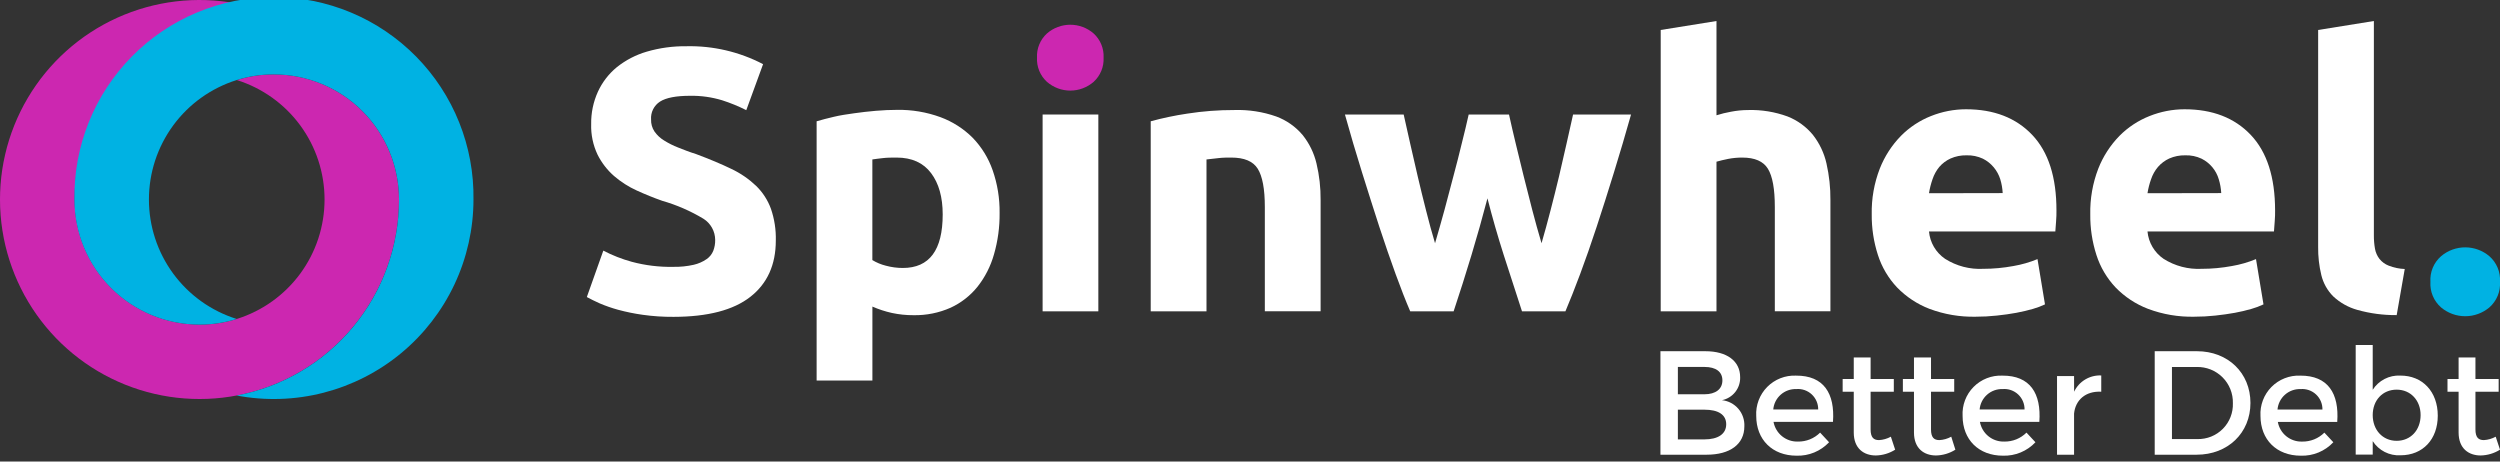
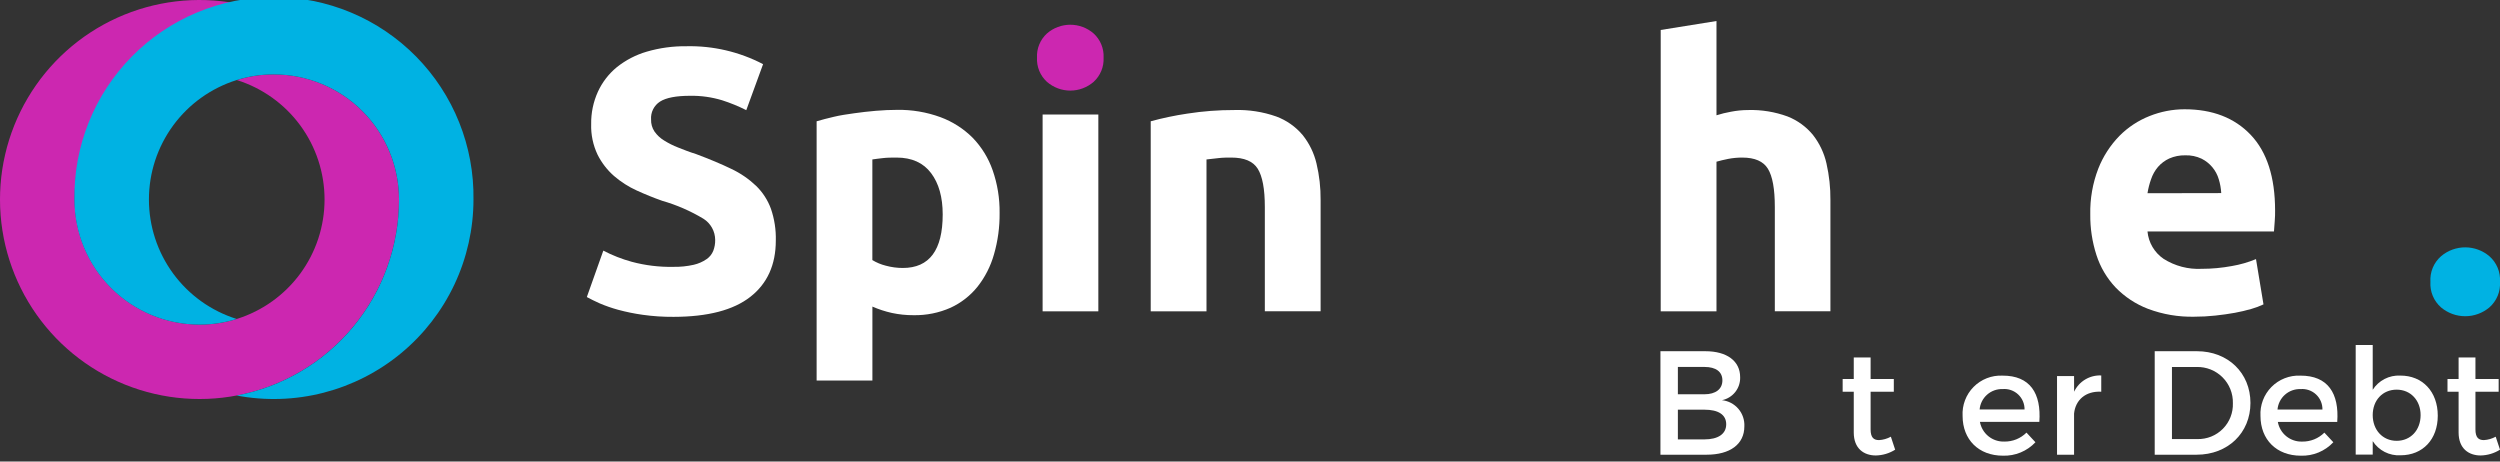
<svg xmlns="http://www.w3.org/2000/svg" width="325" height="60" viewBox="0 0 325 60" fill="none">
  <rect x="0" y="0" width="325" height="60" fill="#333333" stroke="none" />
  <g clip-path="url(#clip0_1697_6139)">
    <path d="M142.784 14.887H135.539V40.473H142.784V14.887Z" fill="white" />
    <path d="M87.529 34.69C88.419 34.708 89.309 34.617 90.179 34.422C90.779 34.286 91.348 34.037 91.856 33.688C92.251 33.42 92.555 33.038 92.73 32.593C92.901 32.144 92.984 31.665 92.974 31.184C92.971 30.634 92.829 30.093 92.561 29.613C92.293 29.132 91.909 28.727 91.443 28.435C89.768 27.427 87.969 26.644 86.09 26.105C84.987 25.717 83.886 25.272 82.788 24.771C81.712 24.284 80.711 23.645 79.817 22.873C78.932 22.096 78.206 21.154 77.68 20.1C77.094 18.862 76.811 17.503 76.853 16.134C76.83 14.685 77.128 13.249 77.726 11.929C78.292 10.692 79.133 9.6 80.184 8.737C81.337 7.816 82.659 7.129 84.075 6.716C85.749 6.227 87.486 5.99 89.229 6.011C92.697 5.933 96.127 6.735 99.201 8.341L97.016 14.322C96.006 13.811 94.956 13.38 93.877 13.035C92.529 12.627 91.127 12.431 89.719 12.453C87.901 12.453 86.597 12.703 85.805 13.204C85.419 13.452 85.107 13.799 84.902 14.209C84.697 14.619 84.606 15.077 84.64 15.534C84.621 16.085 84.773 16.628 85.077 17.089C85.405 17.559 85.828 17.955 86.317 18.254C86.901 18.621 87.52 18.931 88.163 19.18C88.862 19.459 89.631 19.762 90.493 20.03C92.241 20.683 93.766 21.323 95.065 21.952C96.254 22.512 97.346 23.26 98.298 24.166C99.153 24.999 99.81 26.015 100.22 27.136C100.676 28.464 100.891 29.862 100.855 31.265C100.855 34.419 99.752 36.859 97.547 38.587C95.341 40.315 92.017 41.182 87.575 41.19C86.225 41.201 84.876 41.111 83.539 40.922C82.464 40.772 81.4 40.554 80.353 40.27C79.541 40.048 78.745 39.772 77.971 39.443C77.301 39.146 76.742 38.861 76.288 38.616L78.431 32.582C79.607 33.195 80.845 33.681 82.124 34.032C83.885 34.505 85.705 34.727 87.529 34.69Z" fill="white" />
    <path d="M129.948 27.683C129.969 29.509 129.722 31.329 129.214 33.083C128.783 34.607 128.057 36.032 127.076 37.276C126.137 38.442 124.941 39.375 123.582 40.002C122.066 40.674 120.422 41.006 118.765 40.975C117.815 40.98 116.868 40.882 115.94 40.683C115.073 40.489 114.227 40.212 113.412 39.856V49.472H106.161V15.767C106.807 15.569 107.553 15.388 108.397 15.184C109.242 14.98 110.145 14.852 111.048 14.724C111.95 14.596 112.911 14.485 113.867 14.404C114.822 14.322 115.742 14.282 116.616 14.282C118.539 14.249 120.452 14.571 122.259 15.231C123.829 15.811 125.256 16.723 126.441 17.904C127.607 19.107 128.496 20.55 129.045 22.133C129.668 23.916 129.973 25.795 129.948 27.683ZM122.551 27.876C122.551 25.639 122.05 23.845 121.042 22.506C120.035 21.166 118.544 20.485 116.569 20.485C115.923 20.485 115.317 20.485 114.769 20.554C114.222 20.624 113.762 20.665 113.406 20.729V33.811C113.949 34.14 114.538 34.386 115.154 34.539C115.875 34.736 116.619 34.836 117.367 34.836C120.823 34.836 122.551 32.516 122.551 27.876Z" fill="white" />
    <path d="M149.593 15.766C151.156 15.341 152.743 15.008 154.346 14.77C156.373 14.454 158.422 14.299 160.473 14.304C162.323 14.246 164.167 14.53 165.913 15.143C167.246 15.636 168.429 16.467 169.344 17.554C170.21 18.637 170.824 19.898 171.143 21.247C171.515 22.809 171.695 24.411 171.679 26.017V40.462H164.428V26.902C164.428 24.573 164.119 22.919 163.508 21.94C162.896 20.962 161.76 20.484 160.054 20.484C159.535 20.484 158.982 20.484 158.4 20.554C157.817 20.624 157.299 20.665 156.844 20.729V40.473H149.593V15.766Z" fill="white" />
-     <path d="M193.369 25.784C192.725 28.246 192.035 30.694 191.301 33.129C190.568 35.563 189.791 38.011 188.972 40.473H183.328C182.742 39.11 182.107 37.489 181.423 35.61C180.74 33.73 180.033 31.68 179.303 29.459C178.585 27.242 177.837 24.891 177.061 22.406C176.284 19.921 175.545 17.415 174.842 14.887H182.478L183.334 18.707C183.642 20.088 183.969 21.503 184.312 22.965C184.656 24.427 185.011 25.877 185.39 27.368C185.768 28.859 186.147 30.28 186.555 31.62C186.974 30.195 187.387 28.737 187.795 27.246C188.203 25.755 188.591 24.287 188.96 22.843C189.348 21.398 189.704 20.004 190.026 18.661C190.37 17.316 190.667 16.057 190.929 14.887H196.171C196.427 16.052 196.718 17.31 197.044 18.661C197.365 20.006 197.708 21.398 198.064 22.843C198.419 24.287 198.797 25.755 199.182 27.246C199.566 28.737 199.98 30.193 200.399 31.62C200.795 30.263 201.185 28.842 201.564 27.368C201.943 25.895 202.321 24.421 202.665 22.965C203.008 21.509 203.335 20.088 203.643 18.707L204.499 14.887H212.036C211.32 17.42 210.586 19.925 209.817 22.406C209.048 24.887 208.309 27.24 207.575 29.459C206.841 31.678 206.13 33.729 205.426 35.61C204.721 37.491 204.086 39.105 203.504 40.473H197.86C197.048 38.011 196.254 35.563 195.478 33.129C194.701 30.694 193.998 28.246 193.369 25.784Z" fill="white" />
    <path d="M215.892 40.474V3.897L223.143 2.732V14.987C223.756 14.793 224.38 14.639 225.013 14.527C225.742 14.384 226.483 14.309 227.226 14.305C228.986 14.252 230.74 14.537 232.393 15.144C233.682 15.652 234.819 16.482 235.695 17.555C236.542 18.643 237.139 19.904 237.442 21.248C237.797 22.813 237.969 24.414 237.955 26.018V40.463H230.727V26.904C230.727 24.574 230.43 22.92 229.83 21.941C229.23 20.963 228.117 20.485 226.498 20.485C225.887 20.482 225.276 20.539 224.675 20.654C224.093 20.77 223.592 20.893 223.143 21.021V40.474H215.892Z" fill="white" />
-     <path d="M243.325 27.875C243.283 25.84 243.639 23.816 244.373 21.916C244.998 20.331 245.932 18.885 247.122 17.665C248.232 16.543 249.563 15.664 251.03 15.085C252.477 14.506 254.021 14.207 255.579 14.205C259.21 14.205 262.079 15.316 264.188 17.537C266.296 19.758 267.346 23.037 267.339 27.374C267.339 27.793 267.339 28.253 267.292 28.754C267.246 29.255 267.222 29.704 267.193 30.094H250.768C250.833 30.804 251.054 31.491 251.415 32.105C251.777 32.719 252.27 33.246 252.859 33.647C254.338 34.585 256.073 35.039 257.822 34.946C259.135 34.946 260.445 34.825 261.736 34.585C262.813 34.402 263.866 34.099 264.875 33.682L265.848 39.57C265.346 39.807 264.826 40.001 264.293 40.153C263.64 40.345 262.924 40.514 262.126 40.665C261.328 40.817 260.478 40.927 259.575 41.026C258.67 41.124 257.76 41.173 256.849 41.172C254.799 41.217 252.759 40.871 250.838 40.153C249.242 39.54 247.798 38.586 246.61 37.357C245.479 36.156 244.631 34.717 244.129 33.146C243.579 31.444 243.308 29.664 243.325 27.875ZM260.349 25.102C260.319 24.492 260.213 23.887 260.035 23.303C259.856 22.734 259.567 22.205 259.185 21.748C258.797 21.282 258.317 20.901 257.775 20.629C257.112 20.319 256.386 20.17 255.655 20.192C254.938 20.175 254.226 20.316 253.57 20.606C253.009 20.861 252.511 21.235 252.108 21.701C251.719 22.174 251.421 22.715 251.228 23.297C251.021 23.89 250.867 24.5 250.768 25.12L260.349 25.102Z" fill="white" />
    <path d="M271.736 27.875C271.693 25.84 272.047 23.816 272.779 21.916C273.403 20.331 274.338 18.885 275.528 17.665C276.64 16.543 277.973 15.665 279.442 15.085C280.889 14.506 282.432 14.207 283.991 14.205C287.621 14.205 290.491 15.316 292.599 17.537C294.707 19.758 295.762 23.037 295.762 27.374C295.762 27.793 295.762 28.253 295.715 28.754C295.668 29.255 295.651 29.704 295.616 30.094H279.174C279.239 30.804 279.461 31.49 279.822 32.104C280.184 32.718 280.676 33.245 281.265 33.647C282.744 34.584 284.478 35.038 286.227 34.946C287.54 34.946 288.85 34.825 290.141 34.585C291.218 34.403 292.271 34.1 293.28 33.682L294.253 39.57C293.752 39.807 293.231 40.001 292.698 40.153C291.985 40.36 291.262 40.531 290.531 40.665C289.739 40.811 288.889 40.927 287.98 41.026C287.075 41.124 286.165 41.173 285.254 41.172C283.206 41.217 281.168 40.871 279.25 40.153C277.65 39.542 276.205 38.588 275.015 37.357C273.885 36.156 273.037 34.717 272.534 33.146C271.986 31.443 271.717 29.663 271.736 27.875ZM288.761 25.102C288.728 24.492 288.62 23.887 288.44 23.303C288.272 22.727 287.986 22.193 287.601 21.733C287.216 21.273 286.741 20.897 286.204 20.629C285.544 20.318 284.819 20.168 284.09 20.192C283.371 20.175 282.657 20.316 281.999 20.606C281.439 20.863 280.941 21.236 280.537 21.701C280.139 22.171 279.835 22.713 279.64 23.297C279.428 23.889 279.272 24.499 279.174 25.12L288.761 25.102Z" fill="white" />
-     <path d="M311.569 40.964C309.835 40.981 308.107 40.751 306.438 40.282C305.277 39.956 304.21 39.357 303.327 38.535C302.563 37.772 302.025 36.812 301.772 35.762C301.481 34.562 301.343 33.329 301.359 32.093V3.897L308.604 2.732V30.602C308.599 31.188 308.647 31.773 308.75 32.349C308.837 32.826 309.037 33.276 309.332 33.66C309.647 34.05 310.059 34.351 310.526 34.533C311.194 34.796 311.901 34.944 312.617 34.97L311.569 40.964Z" fill="white" />
    <path d="M325 36.636C325.04 37.261 324.936 37.886 324.695 38.464C324.455 39.041 324.085 39.556 323.614 39.968C322.735 40.705 321.624 41.109 320.477 41.109C319.33 41.109 318.22 40.705 317.341 39.968C316.87 39.556 316.5 39.041 316.259 38.464C316.019 37.886 315.915 37.261 315.955 36.636C315.915 36.012 316.019 35.386 316.259 34.809C316.5 34.231 316.87 33.716 317.341 33.304C318.218 32.563 319.329 32.156 320.477 32.156C321.626 32.156 322.737 32.563 323.614 33.304C324.085 33.716 324.455 34.231 324.695 34.809C324.936 35.386 325.04 36.012 325 36.636Z" fill="#00B2E3" />
    <path d="M143.466 7.496C143.495 8.082 143.395 8.667 143.172 9.209C142.95 9.752 142.611 10.239 142.179 10.635C141.337 11.371 140.257 11.777 139.138 11.777C138.02 11.777 136.94 11.371 136.098 10.635C135.665 10.239 135.326 9.752 135.103 9.21C134.881 8.667 134.781 8.082 134.811 7.496C134.781 6.91 134.881 6.325 135.103 5.782C135.326 5.239 135.665 4.753 136.098 4.357C136.94 3.621 138.02 3.215 139.138 3.215C140.257 3.215 141.337 3.621 142.179 4.357C142.611 4.753 142.95 5.24 143.172 5.783C143.395 6.325 143.495 6.91 143.466 7.496Z" fill="#CC27B0" />
    <path d="M51.872 25.947C51.873 23.81 51.452 21.694 50.635 19.72C49.818 17.745 48.62 15.951 47.109 14.44C45.599 12.929 43.805 11.73 41.831 10.912C39.857 10.094 37.741 9.673 35.604 9.673C33.971 9.668 32.346 9.916 30.788 10.407C34.094 11.444 36.983 13.509 39.035 16.302C41.086 19.095 42.192 22.47 42.192 25.935C42.192 29.4 41.086 32.775 39.035 35.568C36.983 38.361 34.094 40.426 30.788 41.463C29.221 41.954 27.589 42.202 25.948 42.197C21.638 42.195 17.506 40.483 14.459 37.435C11.412 34.388 9.699 30.256 9.698 25.947C9.696 19.91 11.798 14.062 15.643 9.409C19.488 4.756 24.836 1.589 30.764 0.453C25.521 -0.54 20.1 0.108 15.239 2.309C10.377 4.51 6.313 8.157 3.601 12.752C0.888 17.347 -0.341 22.667 0.081 27.987C0.503 33.306 2.556 38.366 5.959 42.476C9.362 46.587 13.95 49.547 19.097 50.954C24.245 52.361 29.701 52.146 34.721 50.339C39.742 48.531 44.083 45.219 47.152 40.854C50.222 36.489 51.87 31.283 51.872 25.947Z" fill="#CC27B0" />
    <path d="M61.552 25.948C61.603 22.509 60.971 19.094 59.69 15.901C58.41 12.709 56.507 9.803 54.094 7.353C51.68 4.903 48.803 2.957 45.63 1.629C42.458 0.301 39.053 -0.383 35.613 -0.383C32.174 -0.383 28.769 0.301 25.596 1.629C22.423 2.957 19.546 4.903 17.133 7.353C14.719 9.803 12.816 12.709 11.536 15.901C10.256 19.094 9.623 22.509 9.674 25.948C9.676 30.257 11.388 34.389 14.435 37.436C17.483 40.484 21.615 42.196 25.924 42.198C27.566 42.203 29.198 41.955 30.764 41.464C27.458 40.427 24.569 38.362 22.517 35.569C20.466 32.776 19.36 29.401 19.36 25.936C19.36 22.471 20.466 19.096 22.517 16.303C24.569 13.51 27.458 11.445 30.764 10.408C32.322 9.917 33.947 9.669 35.581 9.674C37.72 9.671 39.838 10.09 41.815 10.906C43.792 11.723 45.588 12.921 47.101 14.433C48.614 15.944 49.814 17.739 50.633 19.715C51.452 21.691 51.873 23.809 51.872 25.948C51.872 31.987 49.764 37.837 45.91 42.488C42.056 47.138 36.699 50.297 30.764 51.418C34.513 52.128 38.372 52.004 42.067 51.053C45.762 50.102 49.202 48.348 52.142 45.916C55.082 43.484 57.449 40.433 59.076 36.982C60.702 33.531 61.548 29.763 61.552 25.948Z" fill="#00B2E3" />
    <path d="M221.699 45.658C224.489 45.658 226.219 46.928 226.219 49.025C226.244 49.724 226.02 50.409 225.587 50.958C225.153 51.508 224.539 51.885 223.854 52.024C224.682 52.111 225.446 52.512 225.988 53.145C226.529 53.778 226.808 54.594 226.766 55.426C226.766 57.755 224.902 59.112 221.862 59.112H215.857V45.658H221.699ZM218.123 51.255H221.582C223.027 51.255 223.912 50.586 223.912 49.45C223.912 48.314 223.05 47.703 221.582 47.703H218.123V51.255ZM218.123 57.121H221.582C223.33 57.121 224.407 56.428 224.407 55.158C224.407 53.888 223.353 53.259 221.582 53.259H218.123V57.121Z" fill="white" />
-     <path d="M238.287 54.847H230.558C230.693 55.583 231.087 56.246 231.67 56.715C232.253 57.184 232.984 57.429 233.732 57.404C234.266 57.413 234.797 57.315 235.292 57.115C235.787 56.914 236.237 56.617 236.615 56.239L237.78 57.492C237.239 58.066 236.583 58.519 235.854 58.82C235.125 59.121 234.34 59.264 233.551 59.239C230.401 59.239 228.31 57.148 228.31 54.073C228.271 53.38 228.377 52.687 228.623 52.038C228.868 51.389 229.246 50.799 229.733 50.305C230.221 49.811 230.806 49.425 231.451 49.171C232.097 48.917 232.789 48.801 233.482 48.831C237.093 48.807 238.555 51.155 238.287 54.847ZM236.365 53.234C236.37 52.867 236.299 52.503 236.155 52.166C236.011 51.828 235.798 51.525 235.53 51.274C235.261 51.024 234.944 50.833 234.597 50.713C234.25 50.593 233.882 50.547 233.517 50.578C232.773 50.554 232.048 50.816 231.491 51.31C230.934 51.804 230.588 52.492 230.523 53.234H236.365Z" fill="white" />
    <path d="M246.371 58.459C245.616 58.934 244.746 59.194 243.855 59.211C242.317 59.211 240.989 58.325 240.989 56.228V50.922H239.545V49.274H240.989V46.467H243.179V49.274H246.196V50.922H243.179V55.827C243.179 56.887 243.587 57.213 244.274 57.213C244.813 57.182 245.339 57.031 245.812 56.77L246.371 58.459Z" fill="white" />
-     <path d="M254.199 58.459C253.444 58.934 252.574 59.194 251.683 59.211C250.145 59.211 248.817 58.325 248.817 56.228V50.922H247.373V49.274H248.817V46.467H251.031V49.274H254.048V50.922H251.031V55.827C251.031 56.887 251.438 57.213 252.125 57.213C252.665 57.182 253.19 57.031 253.663 56.77L254.199 58.459Z" fill="white" />
    <path d="M265.114 54.847H257.391C257.523 55.583 257.917 56.247 258.498 56.716C259.08 57.186 259.812 57.43 260.559 57.404C261.093 57.413 261.624 57.315 262.119 57.115C262.614 56.914 263.064 56.617 263.442 56.239L264.607 57.492C264.067 58.067 263.41 58.52 262.681 58.821C261.952 59.122 261.167 59.265 260.379 59.239C257.228 59.239 255.137 57.148 255.137 54.073C255.098 53.38 255.204 52.687 255.45 52.038C255.695 51.389 256.073 50.799 256.561 50.305C257.048 49.811 257.633 49.425 258.279 49.171C258.924 48.917 259.616 48.801 260.309 48.831C263.926 48.807 265.382 51.155 265.114 54.847ZM263.192 53.234C263.197 52.868 263.126 52.504 262.982 52.167C262.839 51.83 262.626 51.527 262.359 51.277C262.091 51.026 261.774 50.835 261.428 50.715C261.082 50.594 260.715 50.548 260.35 50.578C259.605 50.553 258.878 50.814 258.32 51.308C257.762 51.802 257.415 52.492 257.35 53.234H263.192Z" fill="white" />
    <path d="M269.634 50.923C269.948 50.262 270.451 49.709 271.079 49.333C271.707 48.957 272.432 48.774 273.163 48.809V50.923C271.107 50.812 269.797 52.024 269.628 53.771V59.112H267.414V48.89H269.628L269.634 50.923Z" fill="white" />
    <path d="M285.604 45.658C289.64 45.658 292.558 48.483 292.558 52.385C292.558 56.288 289.617 59.112 285.569 59.112H280.112V45.658H285.604ZM282.354 57.08H285.662C286.276 57.094 286.886 56.983 287.456 56.754C288.025 56.524 288.541 56.181 288.973 55.745C289.405 55.308 289.743 54.788 289.967 54.217C290.191 53.645 290.296 53.034 290.275 52.42C290.291 51.797 290.18 51.177 289.949 50.598C289.718 50.019 289.371 49.494 288.931 49.053C288.49 48.612 287.964 48.266 287.385 48.034C286.806 47.803 286.186 47.692 285.563 47.708H282.354V57.08Z" fill="white" />
    <path d="M303.84 54.849H296.117C296.249 55.585 296.643 56.248 297.225 56.718C297.807 57.188 298.538 57.432 299.285 57.406C299.819 57.415 300.35 57.316 300.845 57.116C301.341 56.916 301.791 56.618 302.168 56.241L303.333 57.493C302.793 58.068 302.137 58.522 301.407 58.823C300.678 59.124 299.893 59.267 299.105 59.24C295.954 59.24 293.863 57.15 293.863 54.074C293.824 53.382 293.931 52.69 294.175 52.041C294.42 51.393 294.798 50.803 295.285 50.309C295.771 49.815 296.356 49.429 297.001 49.175C297.646 48.92 298.336 48.804 299.029 48.832C302.646 48.809 304.108 51.156 303.84 54.849ZM301.918 53.236C301.923 52.869 301.852 52.506 301.708 52.169C301.565 51.832 301.353 51.529 301.085 51.278C300.817 51.028 300.5 50.837 300.154 50.717C299.808 50.596 299.441 50.55 299.076 50.58C298.331 50.554 297.605 50.816 297.047 51.31C296.489 51.804 296.141 52.493 296.076 53.236H301.918Z" fill="white" />
    <path d="M316.91 54.038C316.91 57.096 314.988 59.187 312.064 59.187C311.353 59.227 310.644 59.078 310.01 58.755C309.376 58.431 308.838 57.946 308.453 57.347V59.094H306.24V44.848H308.453V50.672C308.833 50.076 309.364 49.592 309.992 49.267C310.621 48.943 311.323 48.791 312.029 48.826C314.93 48.808 316.91 50.922 316.91 54.038ZM314.679 53.963C314.679 52.058 313.392 50.655 311.563 50.655C309.734 50.655 308.453 52.041 308.453 53.963C308.453 55.885 309.74 57.306 311.563 57.306C313.386 57.306 314.679 55.914 314.679 53.963Z" fill="white" />
    <path d="M325 58.459C324.245 58.934 323.375 59.194 322.484 59.211C320.946 59.211 319.618 58.325 319.618 56.228V50.922H318.174V49.274H319.618V46.467H321.808V49.274H324.825V50.922H321.808V55.827C321.808 56.887 322.216 57.213 322.903 57.213C323.442 57.182 323.968 57.031 324.441 56.77L325 58.459Z" fill="white" />
  </g>
  <defs>
    <clipPath id="clip0_1697_6139">
      <rect width="325" height="59.211" fill="white" />
    </clipPath>
  </defs>
</svg>